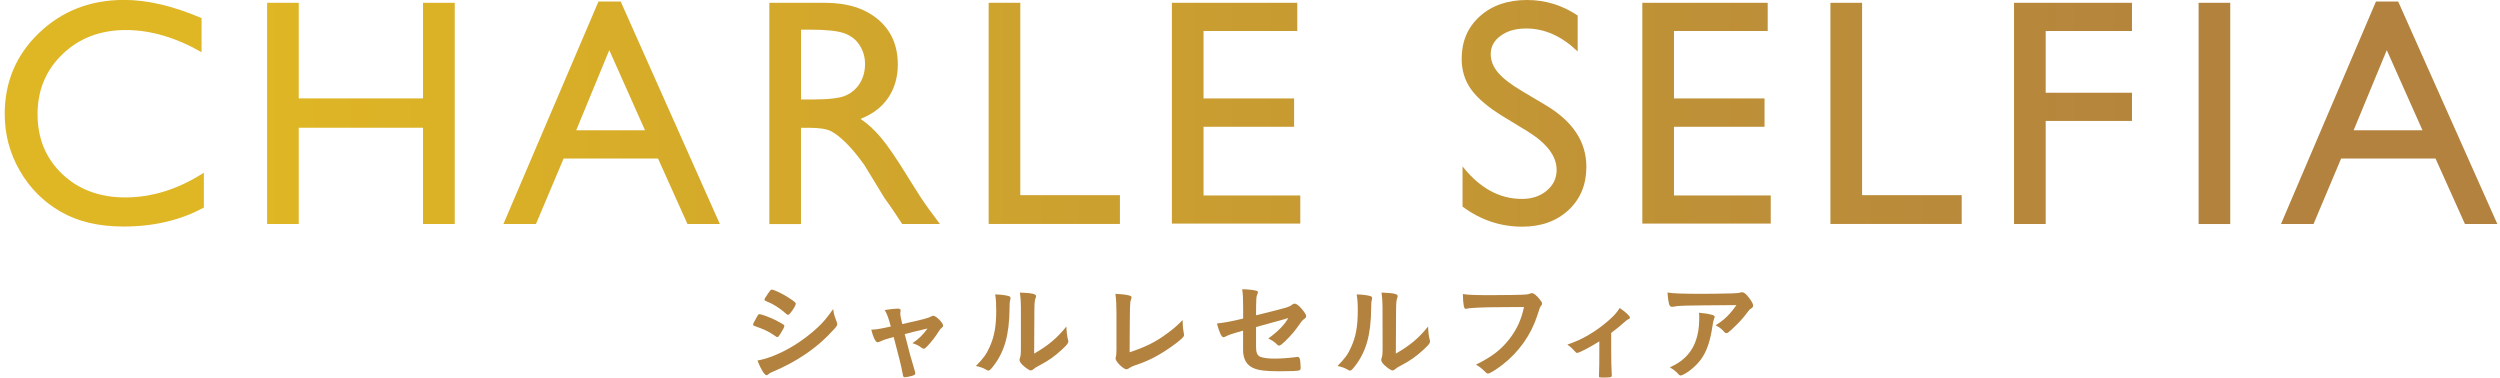
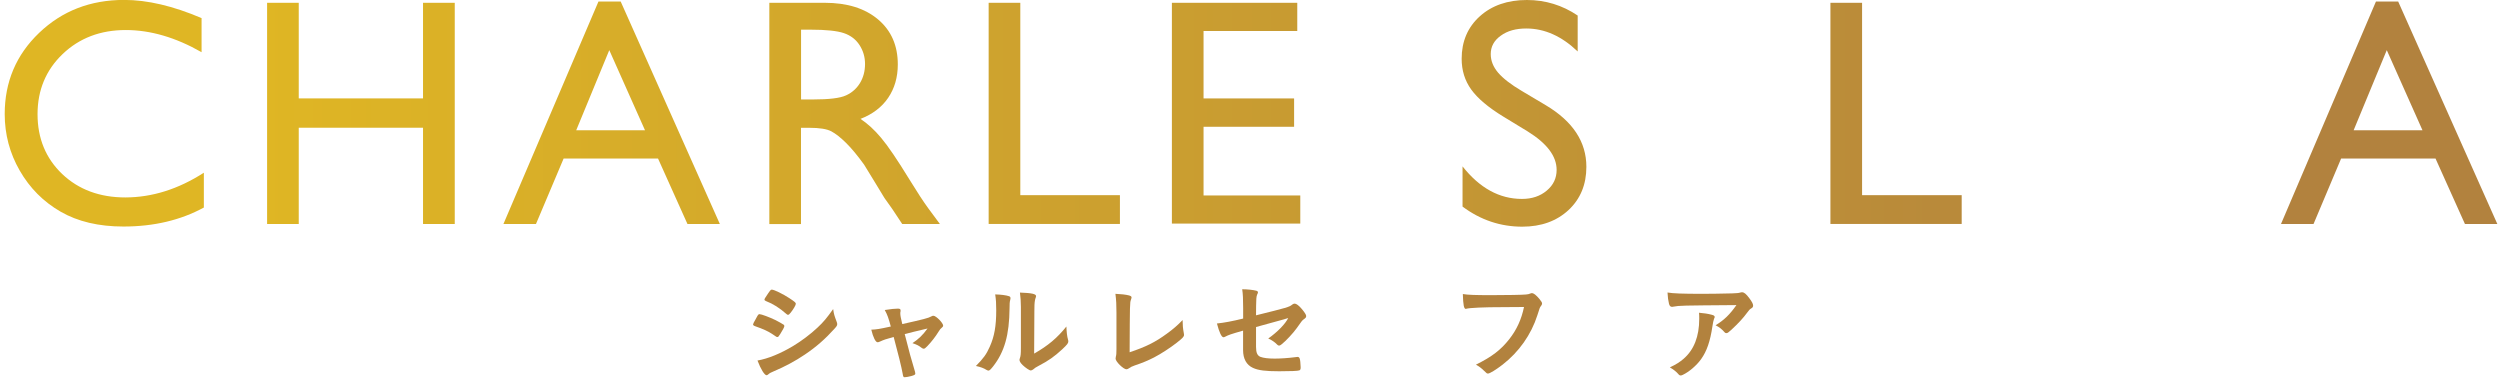
<svg xmlns="http://www.w3.org/2000/svg" version="1.1" id="レイヤー_1" x="0px" y="0px" viewBox="0 0 339.58 51.28" style="enable-background:new 0 0 339.58 51.28;" xml:space="preserve">
  <style type="text/css">
	.st0{fill:url(#SVGID_1_);}
	.st1{fill:url(#SVGID_00000047045853167020992290000003531472635266775228_);}
	.st2{fill:url(#SVGID_00000145055344820245316150000004569582543453676175_);}
	.st3{fill:url(#SVGID_00000018956328554758956420000015395480255993895595_);}
	.st4{fill:url(#SVGID_00000171709142288982576830000003789629033097676463_);}
	.st5{fill:url(#SVGID_00000066494477450309556810000013445156624438965428_);}
	.st6{fill:url(#SVGID_00000170969506388558173570000010786294357094298240_);}
	.st7{fill:url(#SVGID_00000105406663568567257450000016134363070483589055_);}
	.st8{fill:url(#SVGID_00000163069101577495232890000001364928149668495752_);}
	.st9{fill:url(#SVGID_00000133502962306139789830000002385940913785805964_);}
	.st10{fill:url(#SVGID_00000121965109597743184860000001785101389369492926_);}
	.st11{fill:url(#SVGID_00000178189831962588640850000007316289905575667879_);}
	.st12{fill:#B2823E;}
</style>
  <g>
    <g>
      <g>
        <linearGradient id="SVGID_1_" gradientUnits="userSpaceOnUse" x1="0.885" y1="38.63" x2="339.151" y2="38.63" gradientTransform="matrix(1 0 0 -1 0 54.01)">
          <stop offset="0.1" style="stop-color:#DFB624" />
          <stop offset="0.9" style="stop-color:#B2823E" />
        </linearGradient>
        <path class="st0" d="M27.69,23.46v4.73c-3.16,1.72-6.8,2.58-10.92,2.58c-3.36,0-6.2-0.67-8.54-2.02     c-2.34-1.35-4.19-3.21-5.55-5.58c-1.36-2.36-2.04-4.92-2.04-7.67c0-4.38,1.56-8.06,4.68-11.04s6.96-4.47,11.54-4.47     c3.16,0,6.66,0.82,10.52,2.47v4.63c-3.52-2.01-6.95-3.01-10.3-3.01c-3.44,0-6.3,1.09-8.57,3.26s-3.41,4.9-3.41,8.17     c0,3.29,1.12,6,3.35,8.13c2.24,2.12,5.1,3.18,8.58,3.18C20.66,26.81,24.21,25.7,27.69,23.46z" />
        <linearGradient id="SVGID_00000100368604028865475730000002084663841993562287_" gradientUnits="userSpaceOnUse" x1="0.885" y1="38.605" x2="339.147" y2="38.605" gradientTransform="matrix(1 0 0 -1 0 54.01)">
          <stop offset="0.1" style="stop-color:#DFB624" />
          <stop offset="0.9" style="stop-color:#B2823E" />
        </linearGradient>
        <path style="fill:url(#SVGID_00000100368604028865475730000002084663841993562287_);" d="M57.46,0.38h4.31v30.05h-4.31V17.35     H40.58v13.08h-4.3V0.38h4.3v12.99h16.88V0.38z" />
        <linearGradient id="SVGID_00000152234037845392245770000006888506942536657290_" gradientUnits="userSpaceOnUse" x1="0.889" y1="38.69" x2="339.121" y2="38.69" gradientTransform="matrix(1 0 0 -1 0 54.01)">
          <stop offset="0.1" style="stop-color:#DFB624" />
          <stop offset="0.9" style="stop-color:#B2823E" />
        </linearGradient>
        <path style="fill:url(#SVGID_00000152234037845392245770000006888506942536657290_);" d="M81.29,0.21h3.02l13.47,30.22h-4.4     l-4-8.9H76.56l-3.76,8.9h-4.42L81.29,0.21z M87.61,17.69L82.76,6.81l-4.49,10.88H87.61z" />
        <linearGradient id="SVGID_00000168098470856917727720000010395377983561107379_" gradientUnits="userSpaceOnUse" x1="0.882" y1="38.6" x2="339.134" y2="38.6" gradientTransform="matrix(1 0 0 -1 0 54.01)">
          <stop offset="0.1" style="stop-color:#DFB624" />
          <stop offset="0.9" style="stop-color:#B2823E" />
        </linearGradient>
        <path style="fill:url(#SVGID_00000168098470856917727720000010395377983561107379_);" d="M104.5,30.43V0.38h7.53     c3.04,0,5.45,0.75,7.24,2.26c1.79,1.51,2.68,3.55,2.68,6.11c0,1.75-0.44,3.26-1.31,4.54c-0.87,1.28-2.13,2.23-3.76,2.86     c0.96,0.63,1.9,1.49,2.81,2.58c0.92,1.09,2.21,2.99,3.87,5.7c1.05,1.71,1.89,2.99,2.52,3.85l1.59,2.15h-5.12l-1.31-1.98     c-0.05-0.07-0.13-0.19-0.26-0.37l-0.84-1.18l-1.33-2.19l-1.44-2.35c-0.89-1.23-1.7-2.21-2.44-2.94     c-0.74-0.73-1.41-1.26-2.01-1.58c-0.6-0.32-1.6-0.48-3-0.48h-1.12v13.08h-4.3V30.43z M110.1,4.03h-1.29v9.48h1.63     c2.18,0,3.68-0.18,4.49-0.56c0.81-0.37,1.44-0.94,1.89-1.68c0.45-0.75,0.68-1.61,0.68-2.58c0-0.94-0.25-1.8-0.75-2.57     s-1.21-1.31-2.12-1.62C113.71,4.19,112.2,4.03,110.1,4.03z" />
        <linearGradient id="SVGID_00000000933027911313718320000011168195922626010550_" gradientUnits="userSpaceOnUse" x1="0.888" y1="38.61" x2="339.129" y2="38.61" gradientTransform="matrix(1 0 0 -1 0 54.01)">
          <stop offset="0.1" style="stop-color:#DFB624" />
          <stop offset="0.9" style="stop-color:#B2823E" />
        </linearGradient>
        <path style="fill:url(#SVGID_00000000933027911313718320000011168195922626010550_);" d="M134.29,0.38h4.3v26.13h13.53v3.91     h-17.83V0.38z" />
        <linearGradient id="SVGID_00000174565244536194032950000001091282878832791728_" gradientUnits="userSpaceOnUse" x1="0.905" y1="38.635" x2="339.104" y2="38.635" gradientTransform="matrix(1 0 0 -1 0 54.01)">
          <stop offset="0.1" style="stop-color:#DFB624" />
          <stop offset="0.9" style="stop-color:#B2823E" />
        </linearGradient>
        <path style="fill:url(#SVGID_00000174565244536194032950000001091282878832791728_);" d="M159.18,0.38h17.03v3.83h-12.73v9.16     h12.3v3.85h-12.3v9.33h13.14v3.82h-17.44V0.38z" />
        <linearGradient id="SVGID_00000146487793154562968640000002158970326408527007_" gradientUnits="userSpaceOnUse" x1="0.864" y1="38.615" x2="339.134" y2="38.615" gradientTransform="matrix(1 0 0 -1 0 54.01)">
          <stop offset="0.1" style="stop-color:#DFB624" />
          <stop offset="0.9" style="stop-color:#B2823E" />
        </linearGradient>
        <path style="fill:url(#SVGID_00000146487793154562968640000002158970326408527007_);" d="M207.49,17.84l-3.27-1.99     c-2.05-1.25-3.51-2.48-4.38-3.69c-0.87-1.21-1.3-2.6-1.3-4.18c0-2.36,0.83-4.29,2.46-5.76c1.64-1.48,3.78-2.22,6.4-2.22     c2.51,0,4.81,0.7,6.9,2.11v4.88c-2.17-2.08-4.49-3.12-6.99-3.12c-1.41,0-2.56,0.32-3.46,0.98c-0.91,0.65-1.36,1.48-1.36,2.49     c0,0.9,0.33,1.74,1,2.53c0.67,0.78,1.74,1.61,3.21,2.48l3.28,1.95c3.67,2.19,5.5,4.97,5.5,8.36c0,2.41-0.81,4.36-2.42,5.87     c-1.62,1.5-3.71,2.26-6.29,2.26c-2.97,0-5.67-0.91-8.11-2.73V22.6c2.32,2.94,5.01,4.42,8.07,4.42c1.35,0,2.47-0.37,3.37-1.13     c0.9-0.75,1.34-1.69,1.34-2.81C211.44,21.21,210.13,19.48,207.49,17.84z" />
        <linearGradient id="SVGID_00000096054720017822776020000003002987425513529004_" gradientUnits="userSpaceOnUse" x1="0.912" y1="38.635" x2="339.111" y2="38.635" gradientTransform="matrix(1 0 0 -1 0 54.01)">
          <stop offset="0.1" style="stop-color:#DFB624" />
          <stop offset="0.9" style="stop-color:#B2823E" />
        </linearGradient>
-         <path style="fill:url(#SVGID_00000096054720017822776020000003002987425513529004_);" d="M223.08,0.38h17.03v3.83h-12.73v9.16     h12.3v3.85h-12.3v9.33h13.14v3.82h-17.44V0.38z" />
        <linearGradient id="SVGID_00000028317445941051857410000003713911645194812556_" gradientUnits="userSpaceOnUse" x1="0.829" y1="38.61" x2="339.137" y2="38.61" gradientTransform="matrix(1 0 0 -1 0 54.01)">
          <stop offset="0.1" style="stop-color:#DFB624" />
          <stop offset="0.9" style="stop-color:#B2823E" />
        </linearGradient>
        <path style="fill:url(#SVGID_00000028317445941051857410000003713911645194812556_);" d="M248.63,0.38h4.3v26.13h13.53v3.91     h-17.83V0.38z" />
        <linearGradient id="SVGID_00000069399081174079046520000004475329653796031165_" gradientUnits="userSpaceOnUse" x1="0.932" y1="38.605" x2="339.115" y2="38.605" gradientTransform="matrix(1 0 0 -1 0 54.01)">
          <stop offset="0.1" style="stop-color:#DFB624" />
          <stop offset="0.9" style="stop-color:#B2823E" />
        </linearGradient>
-         <path style="fill:url(#SVGID_00000069399081174079046520000004475329653796031165_);" d="M273.57,0.38h16.02v3.83h-11.72v8.39     h11.72v3.83h-11.72v14h-4.3V0.38z" />
        <linearGradient id="SVGID_00000093151541249185606930000011139791641326451345_" gradientUnits="userSpaceOnUse" x1="0.756" y1="38.605" x2="339.139" y2="38.605" gradientTransform="matrix(1 0 0 -1 0 54.01)">
          <stop offset="0.1" style="stop-color:#DFB624" />
          <stop offset="0.9" style="stop-color:#B2823E" />
        </linearGradient>
-         <path style="fill:url(#SVGID_00000093151541249185606930000011139791641326451345_);" d="M298.64,0.38h4.3v30.05h-4.3V0.38z" />
        <linearGradient id="SVGID_00000018934359469594138370000000068774053481778580_" gradientUnits="userSpaceOnUse" x1="0.908" y1="38.69" x2="339.122" y2="38.69" gradientTransform="matrix(1 0 0 -1 0 54.01)">
          <stop offset="0.1" style="stop-color:#DFB624" />
          <stop offset="0.9" style="stop-color:#B2823E" />
        </linearGradient>
        <path style="fill:url(#SVGID_00000018934359469594138370000000068774053481778580_);" d="M322.73,0.21h3.02l13.47,30.22h-4.4     l-4-8.9H318l-3.75,8.9h-4.42L322.73,0.21z M329.05,17.69L324.2,6.81l-4.5,10.88H329.05z" />
      </g>
      <g>
        <path class="st12" d="M105.97,45.39c-0.21,0.32-0.26,0.39-0.38,0.39c-0.1,0-0.1,0-0.74-0.44c-0.52-0.34-1.18-0.65-2.25-1.02     c-0.24-0.09-0.31-0.15-0.31-0.26c0-0.07,0.12-0.32,0.36-0.72c0.06-0.12,0.12-0.21,0.15-0.28c0.16-0.3,0.24-0.39,0.36-0.39     c0.26,0,1.37,0.42,2.18,0.81c0.44,0.22,1.01,0.55,1.13,0.64c0.05,0.06,0.07,0.11,0.07,0.18     C106.53,44.44,106.32,44.84,105.97,45.39z M113.64,43.69c0.06,0.15,0.08,0.24,0.08,0.33c0,0.2-0.08,0.31-0.36,0.62     c-1.23,1.37-2.5,2.49-4.02,3.51c-1.29,0.88-2.78,1.67-4.23,2.28c-0.43,0.18-0.56,0.25-0.73,0.4c-0.13,0.1-0.18,0.14-0.25,0.14     c-0.28,0-0.79-0.81-1.24-2c1.44-0.25,3.14-0.95,4.87-1.99c1.07-0.64,2.35-1.6,3.27-2.47c0.82-0.76,1.28-1.32,2.14-2.53     C113.27,42.68,113.33,42.87,113.64,43.69z M107.4,42.47c-0.19,0.24-0.26,0.29-0.37,0.29c-0.06,0-0.13-0.03-0.22-0.12     c-0.92-0.81-1.8-1.37-2.76-1.74c-0.15-0.06-0.21-0.12-0.21-0.21c0-0.05,0.02-0.1,0.09-0.22c0.71-1.09,0.75-1.13,0.91-1.13     c0.3,0,1.53,0.6,2.38,1.16c0.71,0.47,0.88,0.61,0.88,0.76C108.11,41.43,107.76,42.02,107.4,42.47z" />
        <path class="st12" d="M126.48,42.99c0.15-0.09,0.21-0.1,0.31-0.1c0.36,0,1.32,0.98,1.32,1.34c0,0.1-0.05,0.16-0.15,0.25     c-0.21,0.18-0.28,0.25-0.48,0.58c-0.39,0.64-0.94,1.36-1.52,1.96c-0.24,0.25-0.37,0.35-0.49,0.35c-0.09,0-0.18-0.05-0.28-0.12     c-0.4-0.31-0.61-0.42-1.25-0.64c0.83-0.55,1.4-1.09,2.05-1.99c-1.94,0.46-1.94,0.46-3.1,0.76c0.62,2.47,0.85,3.27,1.4,5.12     c0.03,0.13,0.04,0.19,0.04,0.25c0,0.14-0.15,0.22-0.55,0.33c-0.25,0.08-0.76,0.16-0.89,0.16c-0.18,0-0.21-0.06-0.28-0.49     c-0.13-0.79-0.67-2.95-1.22-4.98c-1.1,0.31-1.28,0.36-1.85,0.62c-0.16,0.07-0.25,0.1-0.33,0.1c-0.28,0-0.61-0.67-0.86-1.71     c0.74-0.03,1.1-0.09,2.65-0.43c-0.31-1.16-0.46-1.58-0.82-2.24c0.8-0.13,1.4-0.19,1.79-0.19c0.25,0,0.36,0.07,0.36,0.24     c0,0.05,0,0.08-0.01,0.17c-0.03,0.09-0.03,0.15-0.03,0.22c0,0.3,0.06,0.6,0.27,1.47C125.42,43.38,126.12,43.2,126.48,42.99z" />
        <path class="st12" d="M137.08,40.24c0.12,0.05,0.18,0.14,0.18,0.26c0,0.06,0,0.09-0.03,0.2c-0.09,0.33-0.1,0.57-0.1,1.16     c-0.03,3.63-0.69,5.95-2.25,7.93c-0.34,0.42-0.48,0.55-0.62,0.55c-0.06,0-0.14-0.03-0.25-0.09c-0.4-0.25-0.78-0.39-1.45-0.54     c1.03-1.04,1.43-1.59,1.88-2.61c0.63-1.4,0.88-2.81,0.88-4.94c0-0.98-0.03-1.43-0.14-2.17C135.99,40.01,136.67,40.1,137.08,40.24     z M138.67,41.68c0-0.73-0.05-1.31-0.13-1.94c1.6,0.06,2.19,0.18,2.19,0.48c0,0.09-0.02,0.13-0.08,0.3     c-0.04,0.09-0.09,0.33-0.11,0.55c-0.04,0.4-0.04,0.4-0.07,6.96c1.89-1.08,3.12-2.11,4.38-3.68c0.03,0.77,0.09,1.33,0.22,1.78     c0.04,0.14,0.04,0.18,0.04,0.25c0,0.24-0.15,0.43-0.83,1.07c-1.1,1.01-1.84,1.53-3.23,2.26c-0.33,0.16-0.52,0.3-0.7,0.46     c-0.11,0.09-0.24,0.15-0.34,0.15c-0.18,0-0.71-0.36-1.1-0.73c-0.3-0.3-0.43-0.52-0.43-0.71c0-0.07,0.02-0.12,0.06-0.25     c0.1-0.28,0.13-0.55,0.13-1.37V41.68z" />
        <path class="st12" d="M151.65,42.43c0-1.03-0.03-1.64-0.14-2.52c0.73,0.03,1.39,0.1,1.86,0.22c0.24,0.08,0.33,0.14,0.33,0.27     c0,0.06-0.02,0.13-0.08,0.31c-0.15,0.43-0.15,0.43-0.18,7.14c2.22-0.75,3.45-1.35,5.06-2.53c0.85-0.61,1.46-1.15,2.14-1.85     c0,0.06,0,0.12,0,0.13c0,0.52,0.04,1.04,0.16,1.65c0.02,0.13,0.03,0.19,0.03,0.23c0,0.26-0.21,0.46-1.01,1.09     c-0.83,0.65-2.11,1.49-3.06,1.98c-0.8,0.41-1.58,0.74-2.66,1.1c-0.33,0.12-0.55,0.22-0.73,0.36c-0.14,0.1-0.24,0.15-0.37,0.15     c-0.4,0-1.47-1.04-1.47-1.45c0-0.07,0.02-0.15,0.04-0.28c0.06-0.21,0.08-0.42,0.08-1.01L151.65,42.43L151.65,42.43z" />
        <path class="st12" d="M170.61,42.83c4.17-1.03,4.55-1.14,4.89-1.44c0.13-0.1,0.23-0.15,0.36-0.15c0.22,0,0.58,0.27,0.95,0.71     c0.4,0.47,0.61,0.81,0.61,0.96c0,0.2-0.03,0.25-0.39,0.51c-0.16,0.13-0.21,0.18-0.92,1.19c-0.44,0.62-1.44,1.7-2,2.14     c-0.18,0.15-0.27,0.19-0.38,0.19c-0.09,0-0.15-0.03-0.25-0.13c-0.33-0.34-0.63-0.55-1.21-0.83c1.26-0.89,2.32-1.98,2.71-2.78     l-0.59,0.18c-0.06,0.01-1.31,0.35-3.78,1.04v2.7c0,0.79,0.18,1.18,0.59,1.35c0.43,0.16,1.06,0.24,1.95,0.24     c0.74,0,1.83-0.07,2.66-0.18c0.31-0.03,0.38-0.05,0.43-0.05c0.31,0,0.38,0.24,0.43,1.37c0,0.04,0,0.08,0,0.08     c0,0.03,0,0.04,0,0.04c0,0.18-0.06,0.3-0.18,0.34c-0.18,0.08-1.25,0.12-2.73,0.12c-1.86,0-2.83-0.12-3.57-0.46     c-0.88-0.4-1.34-1.24-1.34-2.41v-2.65c-1.75,0.5-1.95,0.58-2.44,0.83c-0.1,0.05-0.16,0.07-0.22,0.07c-0.27,0-0.58-0.68-0.89-1.87     c0.98-0.1,2.1-0.31,3.56-0.67v-1.41c0-1.25-0.03-1.93-0.13-2.57c0.7,0,1.5,0.09,1.92,0.2c0.14,0.04,0.22,0.12,0.22,0.21     s0,0.09-0.12,0.34c-0.09,0.2-0.13,0.72-0.13,1.48L170.61,42.83L170.61,42.83z" />
-         <path class="st12" d="M186.2,40.24c0.12,0.05,0.18,0.14,0.18,0.26c0,0.06,0,0.09-0.03,0.2c-0.09,0.33-0.1,0.57-0.1,1.16     c-0.03,3.63-0.69,5.95-2.25,7.93c-0.34,0.42-0.48,0.55-0.62,0.55c-0.06,0-0.14-0.03-0.26-0.09c-0.4-0.25-0.77-0.39-1.44-0.54     c1.02-1.04,1.43-1.59,1.87-2.61c0.63-1.4,0.88-2.81,0.88-4.94c0-0.98-0.03-1.43-0.15-2.17C185.1,40.01,185.79,40.1,186.2,40.24z      M187.79,41.68c0-0.73-0.05-1.31-0.13-1.94c1.61,0.06,2.19,0.18,2.19,0.48c0,0.09-0.02,0.13-0.08,0.3     c-0.04,0.09-0.09,0.33-0.1,0.55c-0.04,0.4-0.04,0.4-0.07,6.96c1.89-1.08,3.13-2.11,4.38-3.68c0.03,0.77,0.09,1.33,0.22,1.78     c0.04,0.14,0.04,0.18,0.04,0.25c0,0.24-0.15,0.43-0.83,1.07c-1.1,1.01-1.84,1.53-3.23,2.26c-0.33,0.16-0.52,0.3-0.7,0.46     c-0.11,0.09-0.24,0.15-0.34,0.15c-0.18,0-0.71-0.36-1.1-0.73c-0.29-0.3-0.43-0.52-0.43-0.71c0-0.07,0.02-0.12,0.06-0.25     c0.1-0.28,0.13-0.55,0.13-1.37L187.79,41.68L187.79,41.68z" />
        <path class="st12" d="M204.18,41.72c-2.67,0-4.54,0.09-5.02,0.22c-0.01,0.02-0.03,0.02-0.04,0.02c-0.28,0-0.37-0.49-0.42-2.02     c0.73,0.12,1.68,0.15,3.88,0.15c2,0,4.34-0.04,4.71-0.09c0.27-0.03,0.36-0.04,0.63-0.15c0.07-0.03,0.11-0.03,0.16-0.03     c0.25,0,0.56,0.24,1.04,0.81c0.28,0.36,0.34,0.45,0.34,0.61c0,0.11-0.05,0.2-0.15,0.33c-0.15,0.18-0.16,0.22-0.49,1.26     c-0.84,2.62-2.49,4.97-4.72,6.7c-0.89,0.69-1.75,1.21-1.97,1.21c-0.16,0-0.19-0.02-0.53-0.36c-0.4-0.4-0.72-0.62-1.12-0.85     c2.19-1.08,3.38-2.01,4.52-3.45c1.03-1.31,1.66-2.71,2.01-4.38C205.86,41.71,205.86,41.71,204.18,41.72z" />
-         <path class="st12" d="M217.24,46.37c-1.18,0.74-2.72,1.56-2.99,1.56c-0.15,0-0.15,0-0.43-0.31c-0.25-0.29-0.55-0.55-0.92-0.82     c1.97-0.63,3.92-1.79,5.67-3.33c0.71-0.63,1.04-1.01,1.44-1.63c0.79,0.53,1.39,1.09,1.39,1.31c0,0.09-0.04,0.13-0.18,0.19     c-0.21,0.09-0.34,0.21-0.79,0.6c-0.31,0.29-0.91,0.78-1.58,1.28v2.38c0,1.3,0.03,2.62,0.08,3.24c0,0.06,0,0.14,0,0.17     c0,0.24-0.15,0.27-1.09,0.27c-0.6,0-0.65-0.01-0.65-0.18c0-0.02,0-0.03,0-0.06s0-0.04,0-0.04c0-0.05,0-0.16,0.01-0.3     c0.03-0.37,0.04-1.68,0.04-3.1L217.24,46.37L217.24,46.37z" />
        <path class="st12" d="M231.28,39.91c1.24,0,2.17-0.02,4.01-0.06c0.65-0.03,0.87-0.04,1.08-0.11c0.15-0.04,0.2-0.04,0.26-0.04     c0.28,0,0.55,0.22,0.98,0.8c0.37,0.49,0.52,0.79,0.52,1.01c0,0.16-0.07,0.27-0.24,0.37c-0.24,0.15-0.28,0.2-0.58,0.6     c-0.54,0.74-1.19,1.44-2.14,2.32c-0.39,0.36-0.52,0.45-0.67,0.45c-0.11,0-0.18-0.03-0.25-0.12c-0.36-0.42-0.68-0.67-1.22-0.95     c1.15-0.7,1.92-1.44,2.83-2.74c-7.67,0.06-7.67,0.06-8.54,0.21c-0.12,0.03-0.17,0.03-0.19,0.03c-0.22,0-0.36-0.13-0.43-0.43     c-0.1-0.4-0.17-0.88-0.2-1.52C227.23,39.86,228.5,39.91,231.28,39.91z M232.49,42.75c0.3,0.07,0.42,0.16,0.42,0.31     c0,0.05,0,0.05-0.09,0.25c-0.07,0.19-0.15,0.52-0.22,1.03c-0.3,2.02-0.76,3.36-1.54,4.45c-0.62,0.86-1.61,1.71-2.47,2.12     c-0.11,0.06-0.22,0.09-0.28,0.09c-0.14,0-0.23-0.05-0.33-0.18c-0.3-0.35-0.66-0.62-1.16-0.92c0.85-0.4,1.32-0.7,1.85-1.15     c1.43-1.23,2.14-3.05,2.14-5.45c0-0.34,0-0.55-0.03-0.82C231.49,42.54,232,42.62,232.49,42.75z" />
      </g>
    </g>
  </g>
</svg>